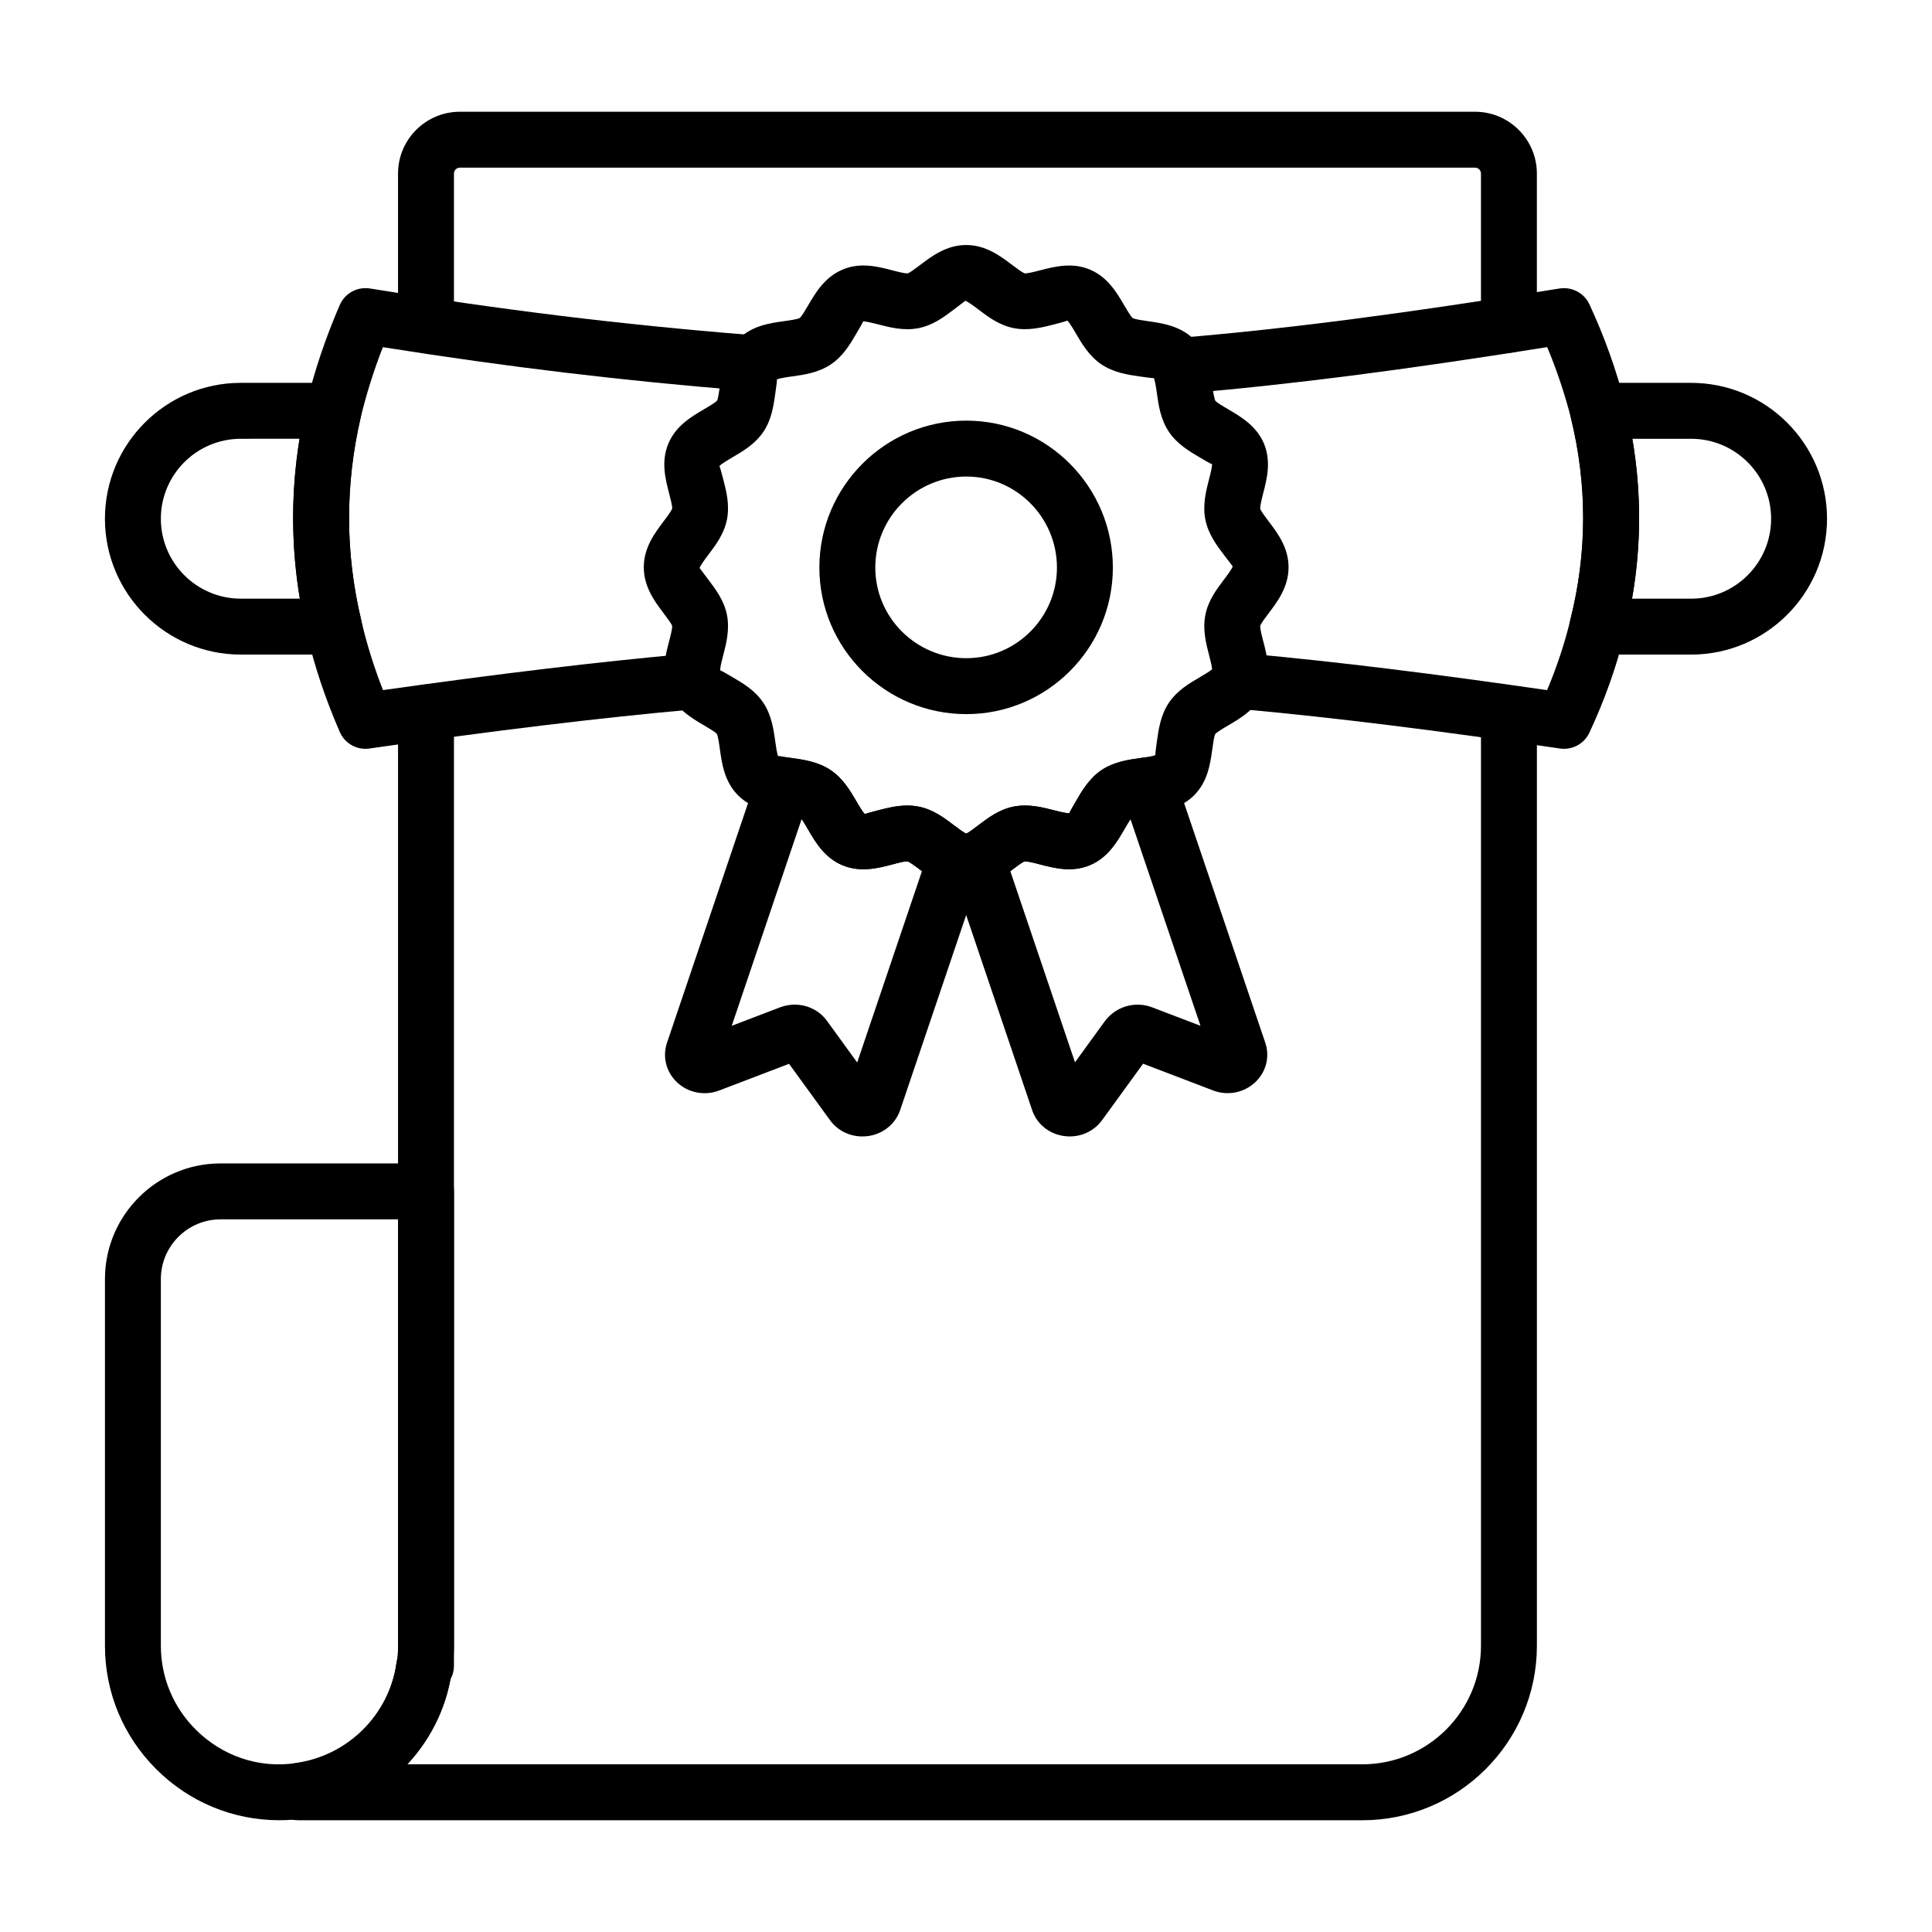
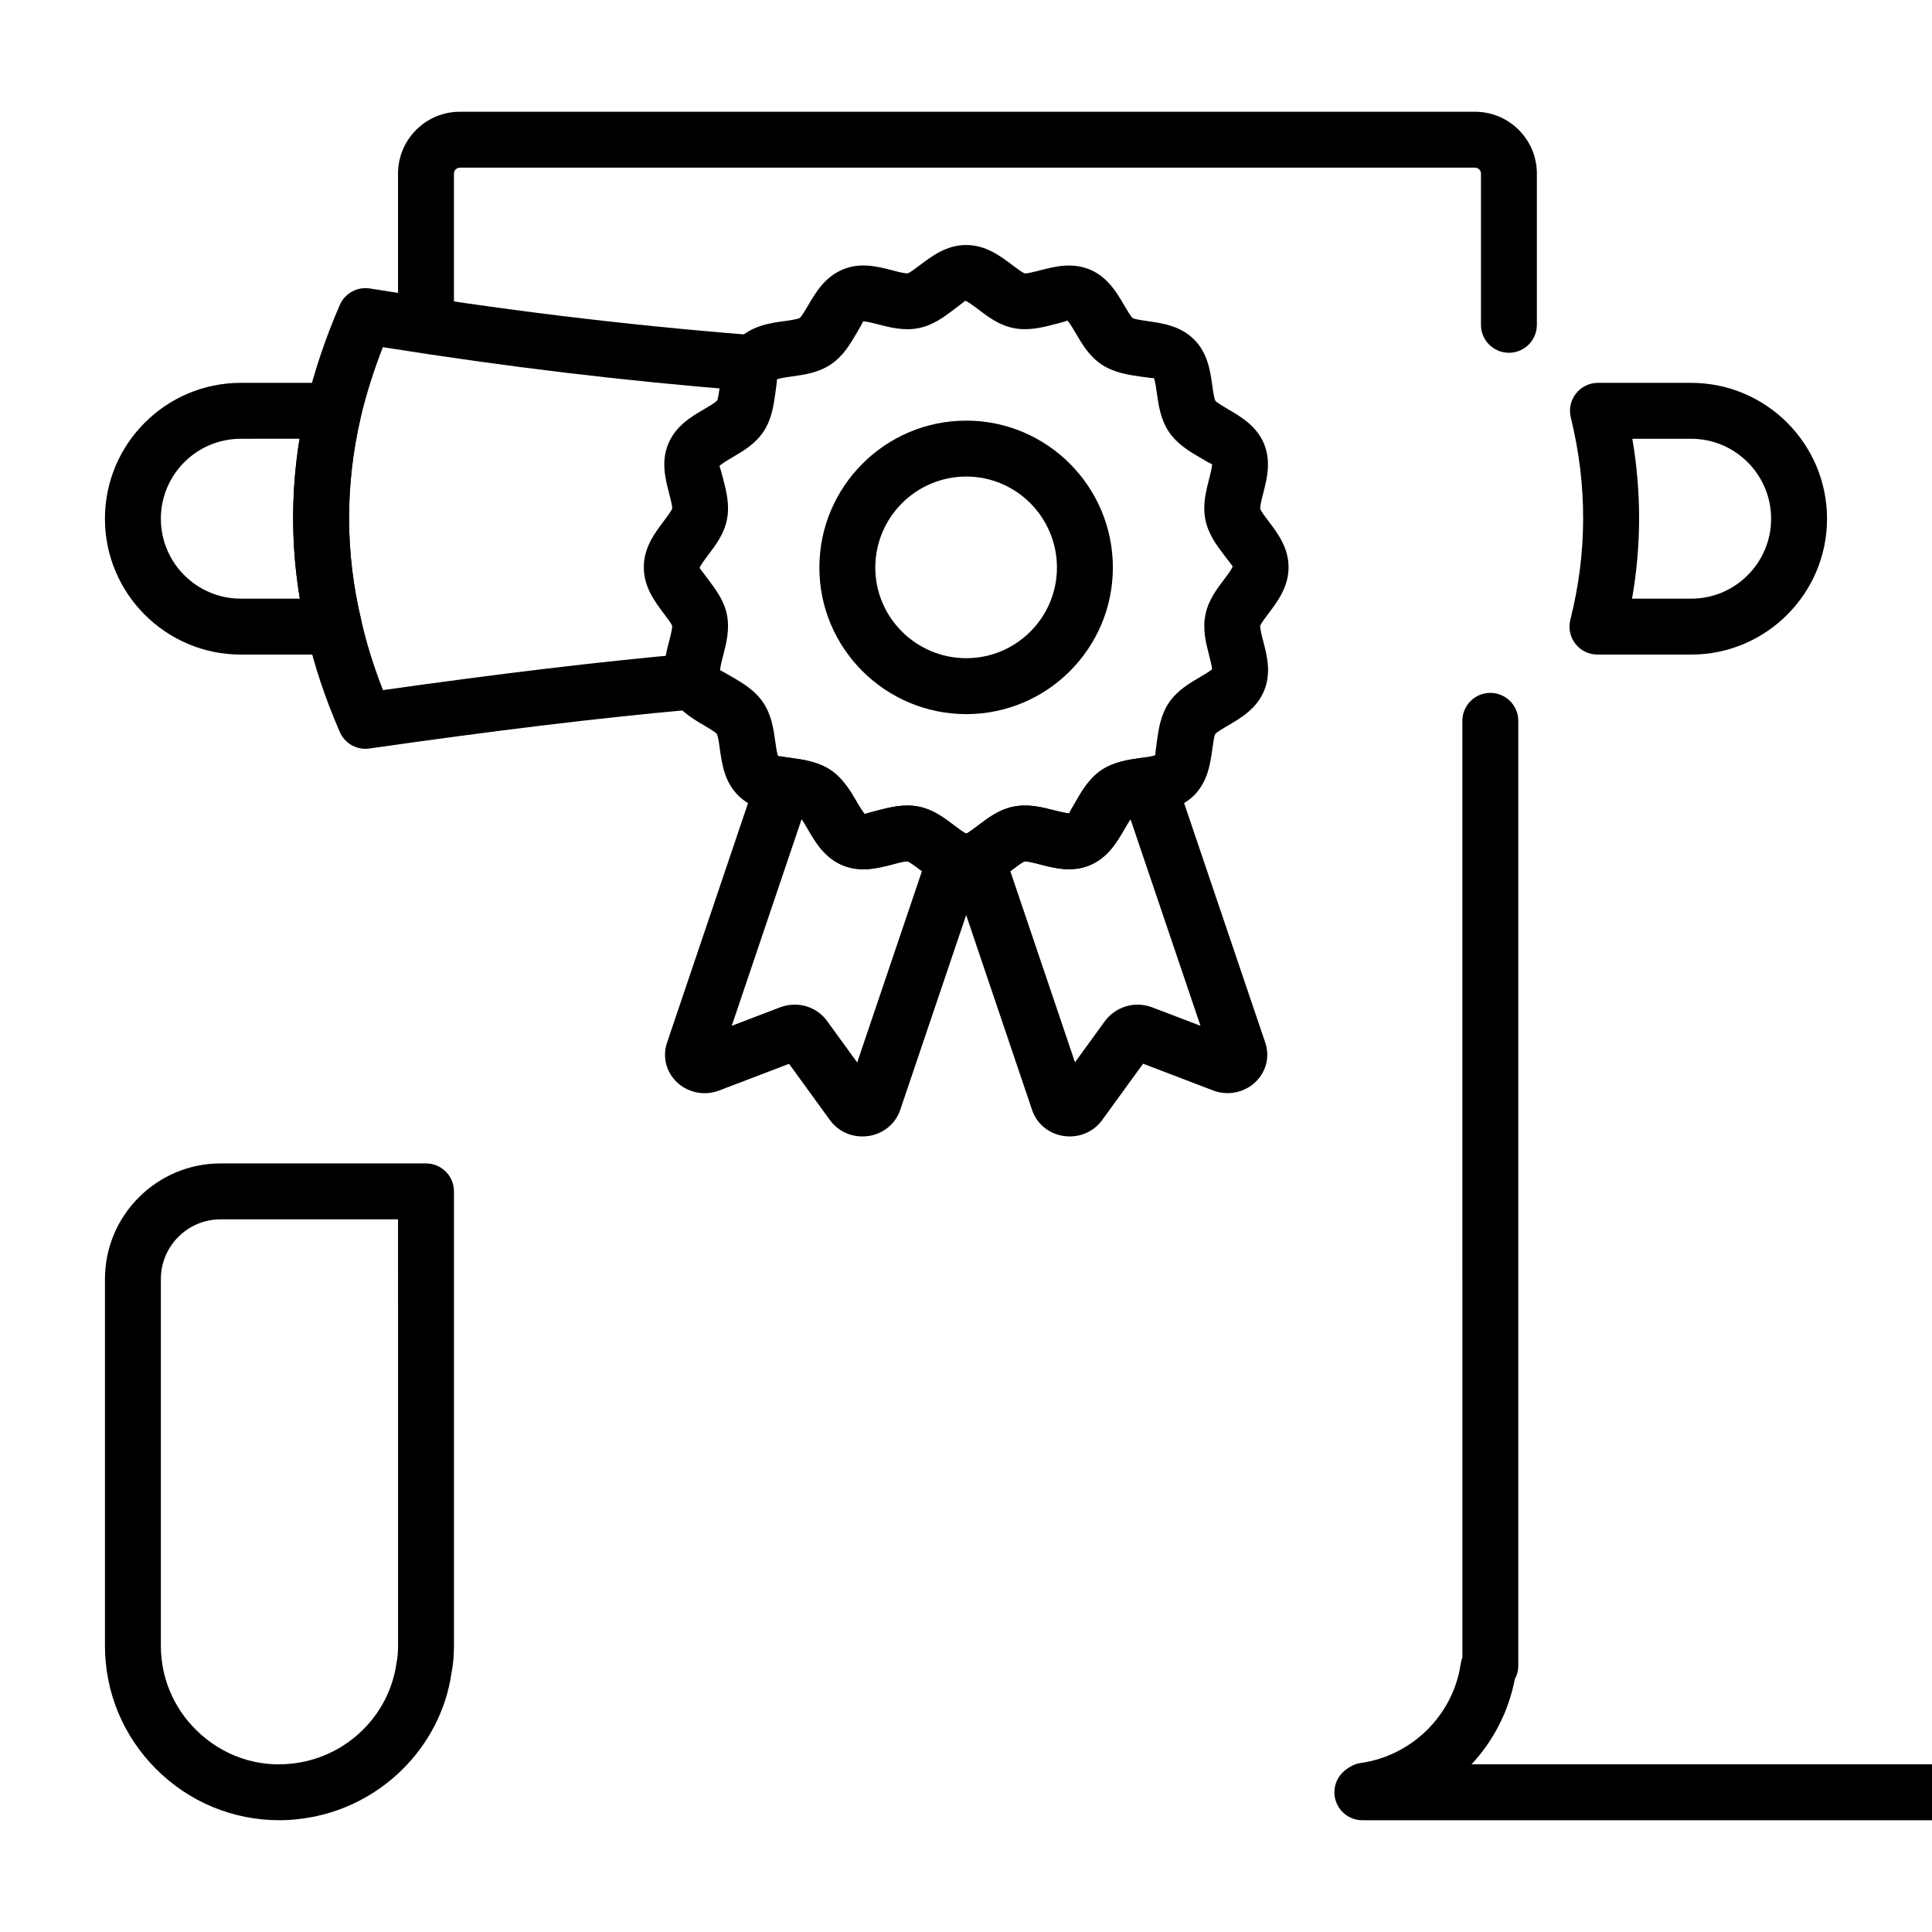
<svg xmlns="http://www.w3.org/2000/svg" fill="#000000" width="800px" height="800px" version="1.1" viewBox="144 144 512 512">
  <g>
    <path d="m543.88 237.49c-4.09 0-7.41-3.316-7.41-7.41v-40.078c0-0.863-0.707-1.57-1.57-1.57h-269.03c-0.863 0-1.57 0.707-1.57 1.57v37.758c0 4.09-3.316 7.41-7.41 7.41-4.09 0-7.41-3.316-7.41-7.41v-37.758c0-9.035 7.352-16.387 16.387-16.387h269.03c9.035 0 16.387 7.352 16.387 16.387v40.078c0.004 4.094-3.312 7.41-7.406 7.41z" />
-     <path d="m505.04 626.38h-282.06c-2.992 0-5.688-1.797-6.836-4.559-1.152-2.762-0.531-5.941 1.574-8.062 1.148-1.16 3.035-2.297 4.648-2.519 13.734-1.875 24.703-12.707 26.68-26.344 0.082-0.57 0.23-1.125 0.441-1.656l-0.004-248.21c0-4.09 3.316-7.41 7.41-7.41 4.09 0 7.41 3.316 7.41 7.41v250.41c0 1.27-0.324 2.508-0.934 3.598-1.641 8.586-5.707 16.336-11.453 22.523h253.13c17.332 0 31.43-14.098 31.43-31.43v-242.26c0-4.09 3.316-7.41 7.41-7.41 4.09 0 7.41 3.316 7.41 7.41v242.27c-0.004 25.5-20.75 46.246-46.254 46.246z" />
+     <path d="m505.04 626.38c-2.992 0-5.688-1.797-6.836-4.559-1.152-2.762-0.531-5.941 1.574-8.062 1.148-1.16 3.035-2.297 4.648-2.519 13.734-1.875 24.703-12.707 26.68-26.344 0.082-0.57 0.23-1.125 0.441-1.656l-0.004-248.21c0-4.09 3.316-7.41 7.41-7.41 4.09 0 7.41 3.316 7.41 7.41v250.41c0 1.27-0.324 2.508-0.934 3.598-1.641 8.586-5.707 16.336-11.453 22.523h253.13c17.332 0 31.43-14.098 31.43-31.43v-242.26c0-4.09 3.316-7.41 7.41-7.41 4.09 0 7.41 3.316 7.41 7.41v242.27c-0.004 25.5-20.75 46.246-46.254 46.246z" />
    <path d="m218.06 626.38c-12.328 0-23.934-4.816-32.684-13.559-8.746-8.746-13.562-20.355-13.562-32.688v-97.176c0-16.895 13.746-30.637 30.641-30.637h54.441c4.09 0 7.41 3.316 7.41 7.41v120.4c0 2.668-0.219 5.047-0.66 7.273-2.859 19.758-19.035 35.754-39.277 38.512-2.117 0.309-4.137 0.461-6.309 0.461zm-15.605-159.24c-8.727 0-15.824 7.098-15.824 15.82v97.176c0 8.375 3.273 16.262 9.223 22.207 6.984 6.981 16.652 10.34 26.465 8.906 13.785-1.883 24.754-12.711 26.73-26.352 0.32-1.668 0.441-3.059 0.441-4.766l-0.004-112.99z" />
-     <path d="m558.49 342.44c-0.359 0-0.719-0.023-1.082-0.078-33.078-4.859-59.539-8.145-83.277-10.328-4.074-0.371-7.074-3.981-6.695-8.055 0.371-4.07 3.926-7.039 8.055-6.695 22.656 2.082 47.723 5.152 78.504 9.609 2.606-6.199 4.668-12.426 6.148-18.566 4.508-17.773 4.547-35.809 0.145-53.68-1.641-6.359-3.746-12.625-6.262-18.656-38.148 6.098-68.695 10.012-95.746 12.262-4.094 0.332-7.664-2.691-8-6.769-0.34-4.078 2.691-7.66 6.769-8 27.98-2.328 59.832-6.469 100.25-13.031 3.254-0.504 6.496 1.172 7.898 4.176 3.922 8.387 7.102 17.262 9.461 26.395 5.012 20.34 4.961 40.789-0.129 60.863-2.094 8.676-5.242 17.547-9.328 26.289-1.234 2.629-3.871 4.266-6.711 4.266z" />
    <path d="m240.84 342.44c-2.914 0-5.602-1.719-6.789-4.449-3.883-8.918-6.828-17.762-8.758-26.293-4.769-19.918-4.82-40.309-0.121-60.504 2.172-8.973 5.156-17.828 8.883-26.387 1.352-3.106 4.629-4.887 7.981-4.356 35.312 5.731 66.227 9.516 100.25 12.266 4.082 0.328 7.121 3.902 6.785 7.981-0.328 4.078-3.914 7.144-7.981 6.785-32.551-2.633-62.289-6.195-95.625-11.477-2.387 6.109-4.356 12.344-5.867 18.605-4.156 17.871-4.117 35.965 0.137 53.723 1.367 6.055 3.301 12.262 5.762 18.551 31.133-4.391 56.617-7.438 79.805-9.543 4.066-0.277 7.676 2.633 8.051 6.711 0.367 4.074-2.637 7.676-6.711 8.051-24.328 2.207-51.254 5.465-84.738 10.258-0.355 0.055-0.711 0.078-1.059 0.078z" />
    <path d="m592.18 317.47h-24.84c-2.285 0-4.441-1.055-5.848-2.859-1.402-1.805-1.895-4.156-1.336-6.371 4.484-17.695 4.527-35.727 0.121-53.598-0.543-2.211-0.039-4.551 1.363-6.34 1.402-1.793 3.555-2.84 5.832-2.84h24.703c19.855 0 36.004 16.148 36.004 36.004 0.004 19.852-16.148 36.004-36 36.004zm-15.676-14.816h15.676c11.68 0 21.184-9.504 21.184-21.188 0-11.68-9.504-21.184-21.184-21.184h-15.594c2.418 14.133 2.391 28.32-0.082 42.371z" />
    <path d="m232.52 317.47h-24.703c-19.855 0-36.008-16.152-36.008-36.008 0-19.855 16.152-36.004 36.008-36.004h24.566c2.262 0 4.394 1.031 5.801 2.801 1.402 1.773 1.926 4.086 1.414 6.289-4.172 17.938-4.133 36.031 0.121 53.789 0.527 2.207 0.016 4.531-1.391 6.312-1.395 1.781-3.539 2.82-5.809 2.82zm-24.703-57.191c-11.684 0-21.188 9.504-21.188 21.184 0 11.684 9.504 21.188 21.188 21.188h15.645c-2.34-14.047-2.371-28.234-0.082-42.375z" />
    <path d="m400.04 379.8c-1.906 0-3.836-0.41-5.734-1.215-2.539-1.109-4.613-2.68-6.438-4.062-1.066-0.812-2.684-2.035-3.332-2.231-0.66-0.137-2.715 0.445-4.074 0.805-3.746 0.98-8.398 2.184-13.148 0.223-4.773-1.961-7.223-6.152-9.184-9.523-0.691-1.191-1.738-2.988-2.281-3.414-0.566-0.316-2.809-0.629-4.141-0.812l-1.102-0.156c-3.844-0.551-7.859-1.492-11.012-4.648-3.621-3.625-4.285-8.398-4.82-12.238-0.188-1.375-0.477-3.453-0.824-4.059-0.395-0.488-2.168-1.527-3.34-2.215-3.363-1.977-7.555-4.43-9.523-9.227-1.953-4.676-0.742-9.336 0.234-13.082 0.355-1.355 0.887-3.402 0.797-4.102-0.172-0.562-1.395-2.188-2.211-3.266-2.359-3.125-5.293-7.016-5.293-12.258 0-5.215 2.93-9.09 5.289-12.207 0.812-1.074 2.043-2.703 2.231-3.356 0.074-0.613-0.461-2.664-0.812-4.019-0.977-3.746-2.188-8.406-0.215-13.125 1.953-4.758 6.156-7.219 9.539-9.195 1.188-0.695 2.977-1.742 3.406-2.285 0.258-0.477 0.551-2.559 0.746-3.938 0.539-3.852 1.215-8.645 4.848-12.277 3.625-3.629 8.398-4.289 12.238-4.824 1.375-0.191 3.453-0.48 4.059-0.824 0.492-0.398 1.531-2.172 2.219-3.34 1.977-3.367 4.43-7.555 9.227-9.523 4.676-1.961 9.336-0.742 13.082 0.23 1.348 0.355 3.402 0.895 4.102 0.797 0.594-0.18 2.195-1.395 3.258-2.199 3.117-2.363 7.004-5.301 12.219-5.301 5.211 0 9.09 2.938 12.215 5.301 1.059 0.805 2.668 2.016 3.309 2.211 0.613 0.074 2.711-0.449 4.082-0.809 3.738-0.965 8.395-2.176 13.125-0.219 4.746 1.973 7.188 6.144 9.148 9.496 0.691 1.18 1.73 2.961 2.266 3.387 0.566 0.324 2.66 0.621 4.039 0.82 3.832 0.551 8.598 1.23 12.215 4.848 3.625 3.625 4.289 8.387 4.824 12.211 0.188 1.367 0.477 3.438 0.82 4.039 0.395 0.5 2.195 1.551 3.391 2.25 3.34 1.957 7.5 4.387 9.5 9.137 1.938 4.746 0.746 9.375-0.215 13.09-0.352 1.371-0.887 3.449-0.789 4.148 0.184 0.621 1.402 2.231 2.215 3.301 2.356 3.106 5.285 6.973 5.285 12.176 0 5.234-2.934 9.113-5.293 12.23-0.809 1.062-2.023 2.672-2.215 3.316-0.082 0.668 0.449 2.719 0.805 4.078 0.973 3.742 2.184 8.395 0.219 13.105-1.977 4.789-6.172 7.242-9.547 9.219-1.188 0.695-2.981 1.742-3.41 2.281-0.285 0.52-0.574 2.598-0.762 3.973-0.535 3.84-1.199 8.613-4.824 12.242-3.555 3.562-8.402 4.269-11.012 4.644l-1.098 0.156c-1.336 0.184-3.574 0.496-4.203 0.855-0.434 0.359-1.469 2.141-2.152 3.324-1.969 3.387-4.414 7.602-9.23 9.578-4.715 1.941-9.363 0.734-13.098-0.234-1.367-0.359-3.445-0.898-4.137-0.797-0.609 0.188-2.227 1.414-3.301 2.227-1.824 1.387-3.894 2.953-6.352 4.031-2 0.844-3.93 1.25-5.828 1.25zm-15.594-22.324c0.977 0 1.973 0.082 2.977 0.281 3.816 0.727 6.781 2.973 9.395 4.953 1.227 0.93 2.496 1.891 3.352 2.269 0.59-0.371 1.859-1.336 3.086-2.266 2.617-1.984 5.582-4.231 9.453-4.969 3.879-0.75 7.652 0.219 10.672 1.004 1.324 0.348 3.336 0.816 4.004 0.789 0.02-0.211 1.07-2.031 1.77-3.231 1.551-2.672 3.481-5.996 6.723-8.199 3.375-2.25 7.281-2.789 10.418-3.227l1.004-0.141c2.043-0.297 2.691-0.531 2.894-0.645-0.082-0.18 0.203-2.246 0.395-3.613 0.426-3.098 0.961-6.945 3.176-10.246 2.219-3.266 5.394-5.125 8.195-6.766 1.066-0.621 2.613-1.527 3.258-2.113-0.051-0.855-0.488-2.531-0.789-3.688-0.789-3.023-1.77-6.789-0.996-10.695 0.73-3.828 3.059-6.902 4.926-9.375 0.855-1.129 2.141-2.832 2.316-3.516-0.172-0.203-1.449-1.887-2.297-3-1.879-2.473-4.211-5.559-4.957-9.438-0.762-3.859 0.211-7.633 0.992-10.664 0.344-1.328 0.859-3.336 0.781-4.023-0.16 0.121-1.996-1.004-3.207-1.711-2.68-1.57-6.019-3.523-8.227-6.812-2.211-3.301-2.746-7.133-3.176-10.219-0.191-1.359-0.477-3.41-0.816-4.012-0.203 0.055-2.277-0.227-3.648-0.422-3.086-0.445-6.926-0.996-10.211-3.199-3.258-2.176-5.215-5.512-6.781-8.199-0.703-1.199-1.758-3.004-2.309-3.434-0.117 0.152-2.117 0.672-3.441 1.016-3.027 0.785-6.828 1.762-10.715 0.996-3.816-0.734-6.758-2.961-9.355-4.922-1.125-0.855-2.828-2.141-3.516-2.32-0.195 0.176-1.902 1.465-3.031 2.324-2.594 1.961-5.531 4.188-9.371 4.926-3.875 0.766-7.633-0.215-10.668-1.004-1.32-0.344-3.281-0.828-3.992-0.785-0.023 0.215-1.09 2.031-1.793 3.234-1.648 2.816-3.519 6-6.785 8.176-3.285 2.203-7.137 2.738-10.234 3.168-1.367 0.188-3.434 0.477-4.035 0.816 0.074 0.188-0.219 2.281-0.418 3.668-0.453 3.223-0.965 6.875-3.117 10.137-2.246 3.312-5.422 5.172-8.227 6.812-1.207 0.711-3.039 1.781-3.469 2.336 0.137 0.145 0.66 2.137 1.004 3.457 0.789 3.027 1.77 6.793 0.996 10.699-0.777 3.848-2.988 6.773-4.938 9.348-0.852 1.125-2.133 2.82-2.309 3.504 0.172 0.238 1.469 1.957 2.324 3.094 1.941 2.57 4.144 5.492 4.918 9.309 0.777 3.934-0.203 7.695-0.992 10.723-0.344 1.32-0.863 3.312-0.789 3.996 0.215 0.02 2.031 1.086 3.238 1.789 2.812 1.648 6 3.519 8.176 6.785 2.203 3.285 2.738 7.133 3.164 10.23 0.184 1.316 0.461 3.285 0.781 3.969-0.035-0.191 0.66 0.023 2.481 0.285l1.027 0.145c3.137 0.438 7.043 0.977 10.363 3.195 3.309 2.219 5.266 5.562 6.832 8.25 0.695 1.195 1.746 3 2.297 3.426 0.152-0.133 2.172-0.66 3.504-1.008 2.25-0.559 4.906-1.25 7.719-1.25zm80.98-36.332-0.004 0.004c0-0.004 0.004-0.004 0.004-0.004z" />
    <path d="m372.52 445.17c-3.379 0-6.547-1.559-8.543-4.285l-10.867-14.965-18.488 7.062c-3.832 1.496-8.27 0.645-11.246-2.199-2.867-2.742-3.863-6.758-2.598-10.48l23.871-70.594c1.145-3.387 4.531-5.461 8.086-4.961l1.004 0.141c3.137 0.438 7.039 0.977 10.363 3.195 3.309 2.219 5.266 5.562 6.832 8.25 0.695 1.195 1.746 3 2.297 3.426 0.152-0.133 2.172-0.66 3.504-1.008 3.023-0.789 6.781-1.77 10.695-0.992 3.816 0.727 6.781 2.973 9.395 4.953 1.227 0.93 2.496 1.891 3.352 2.269 3.523 1.543 5.281 5.519 4.047 9.16l-21.664 64.02c-1.246 3.656-4.445 6.293-8.355 6.887-0.57 0.082-1.129 0.121-1.684 0.121zm-17.898-34.93c3.375 0 6.613 1.582 8.617 4.41l7.926 10.918 17.16-50.703c-0.156-0.121-0.312-0.234-0.465-0.348-1.066-0.812-2.684-2.035-3.332-2.231-0.66-0.137-2.715 0.445-4.074 0.805-3.746 0.98-8.398 2.184-13.148 0.223-4.773-1.961-7.223-6.152-9.184-9.523-0.484-0.836-1.148-1.969-1.684-2.719l-18.52 54.777 12.828-4.902c1.27-0.473 2.586-0.707 3.875-0.707zm-19.809 14.801-0.008 0.023c0.004-0.008 0.004-0.016 0.008-0.023zm16.387-1.754c0.02 0.027 0.035 0.055 0.059 0.078zm-21.867-4.148c-0.023 0.008-0.043 0.016-0.066 0.023z" />
    <path d="m427.51 445.17c-0.59 0-1.184-0.047-1.781-0.145-3.914-0.637-7.078-3.312-8.254-6.988l-21.617-63.902c-1.23-3.641 0.523-7.617 4.043-9.16 0.855-0.371 2.125-1.336 3.352-2.266 2.617-1.984 5.582-4.231 9.453-4.969 3.879-0.75 7.652 0.219 10.672 1.004 1.324 0.348 3.336 0.816 4.004 0.789 0.02-0.211 1.07-2.031 1.77-3.231 1.551-2.672 3.481-5.996 6.723-8.199 3.375-2.25 7.281-2.789 10.418-3.227l1.004-0.141c3.574-0.5 6.938 1.574 8.086 4.957l23.922 70.613c1.266 3.715 0.258 7.734-2.633 10.48-2.984 2.832-7.398 3.688-11.254 2.172l-18.488-7.062-10.859 14.957c-2.023 2.754-5.188 4.316-8.559 4.316zm3.992-11.898 0.047 0.133c-0.012-0.047-0.027-0.09-0.047-0.133zm-19.758-58.406 17.141 50.656 7.945-10.945c2.91-3.875 7.996-5.332 12.469-3.637l12.844 4.906-18.555-54.77c-0.496 0.723-1.145 1.84-1.621 2.668-1.969 3.387-4.414 7.602-9.23 9.578-4.715 1.941-9.363 0.734-13.098-0.234-1.367-0.359-3.445-0.898-4.137-0.797-0.609 0.188-2.227 1.414-3.301 2.227-0.152 0.117-0.301 0.23-0.457 0.348zm53.52 50.199c0.004 0.004 0.004 0.008 0.004 0.016zm5.582-5.891h0.074z" />
    <path d="m400.08 333.25c-21.473 0-38.938-17.422-38.938-38.84 0-21.473 17.465-38.938 38.938-38.938 21.418 0 38.84 17.465 38.84 38.938 0 21.418-17.422 38.84-38.84 38.84zm0-62.961c-13.297 0-24.117 10.82-24.117 24.117 0 13.246 10.82 24.02 24.117 24.02 13.246 0 24.02-10.777 24.02-24.02 0-13.297-10.777-24.117-24.02-24.117z" />
  </g>
</svg>